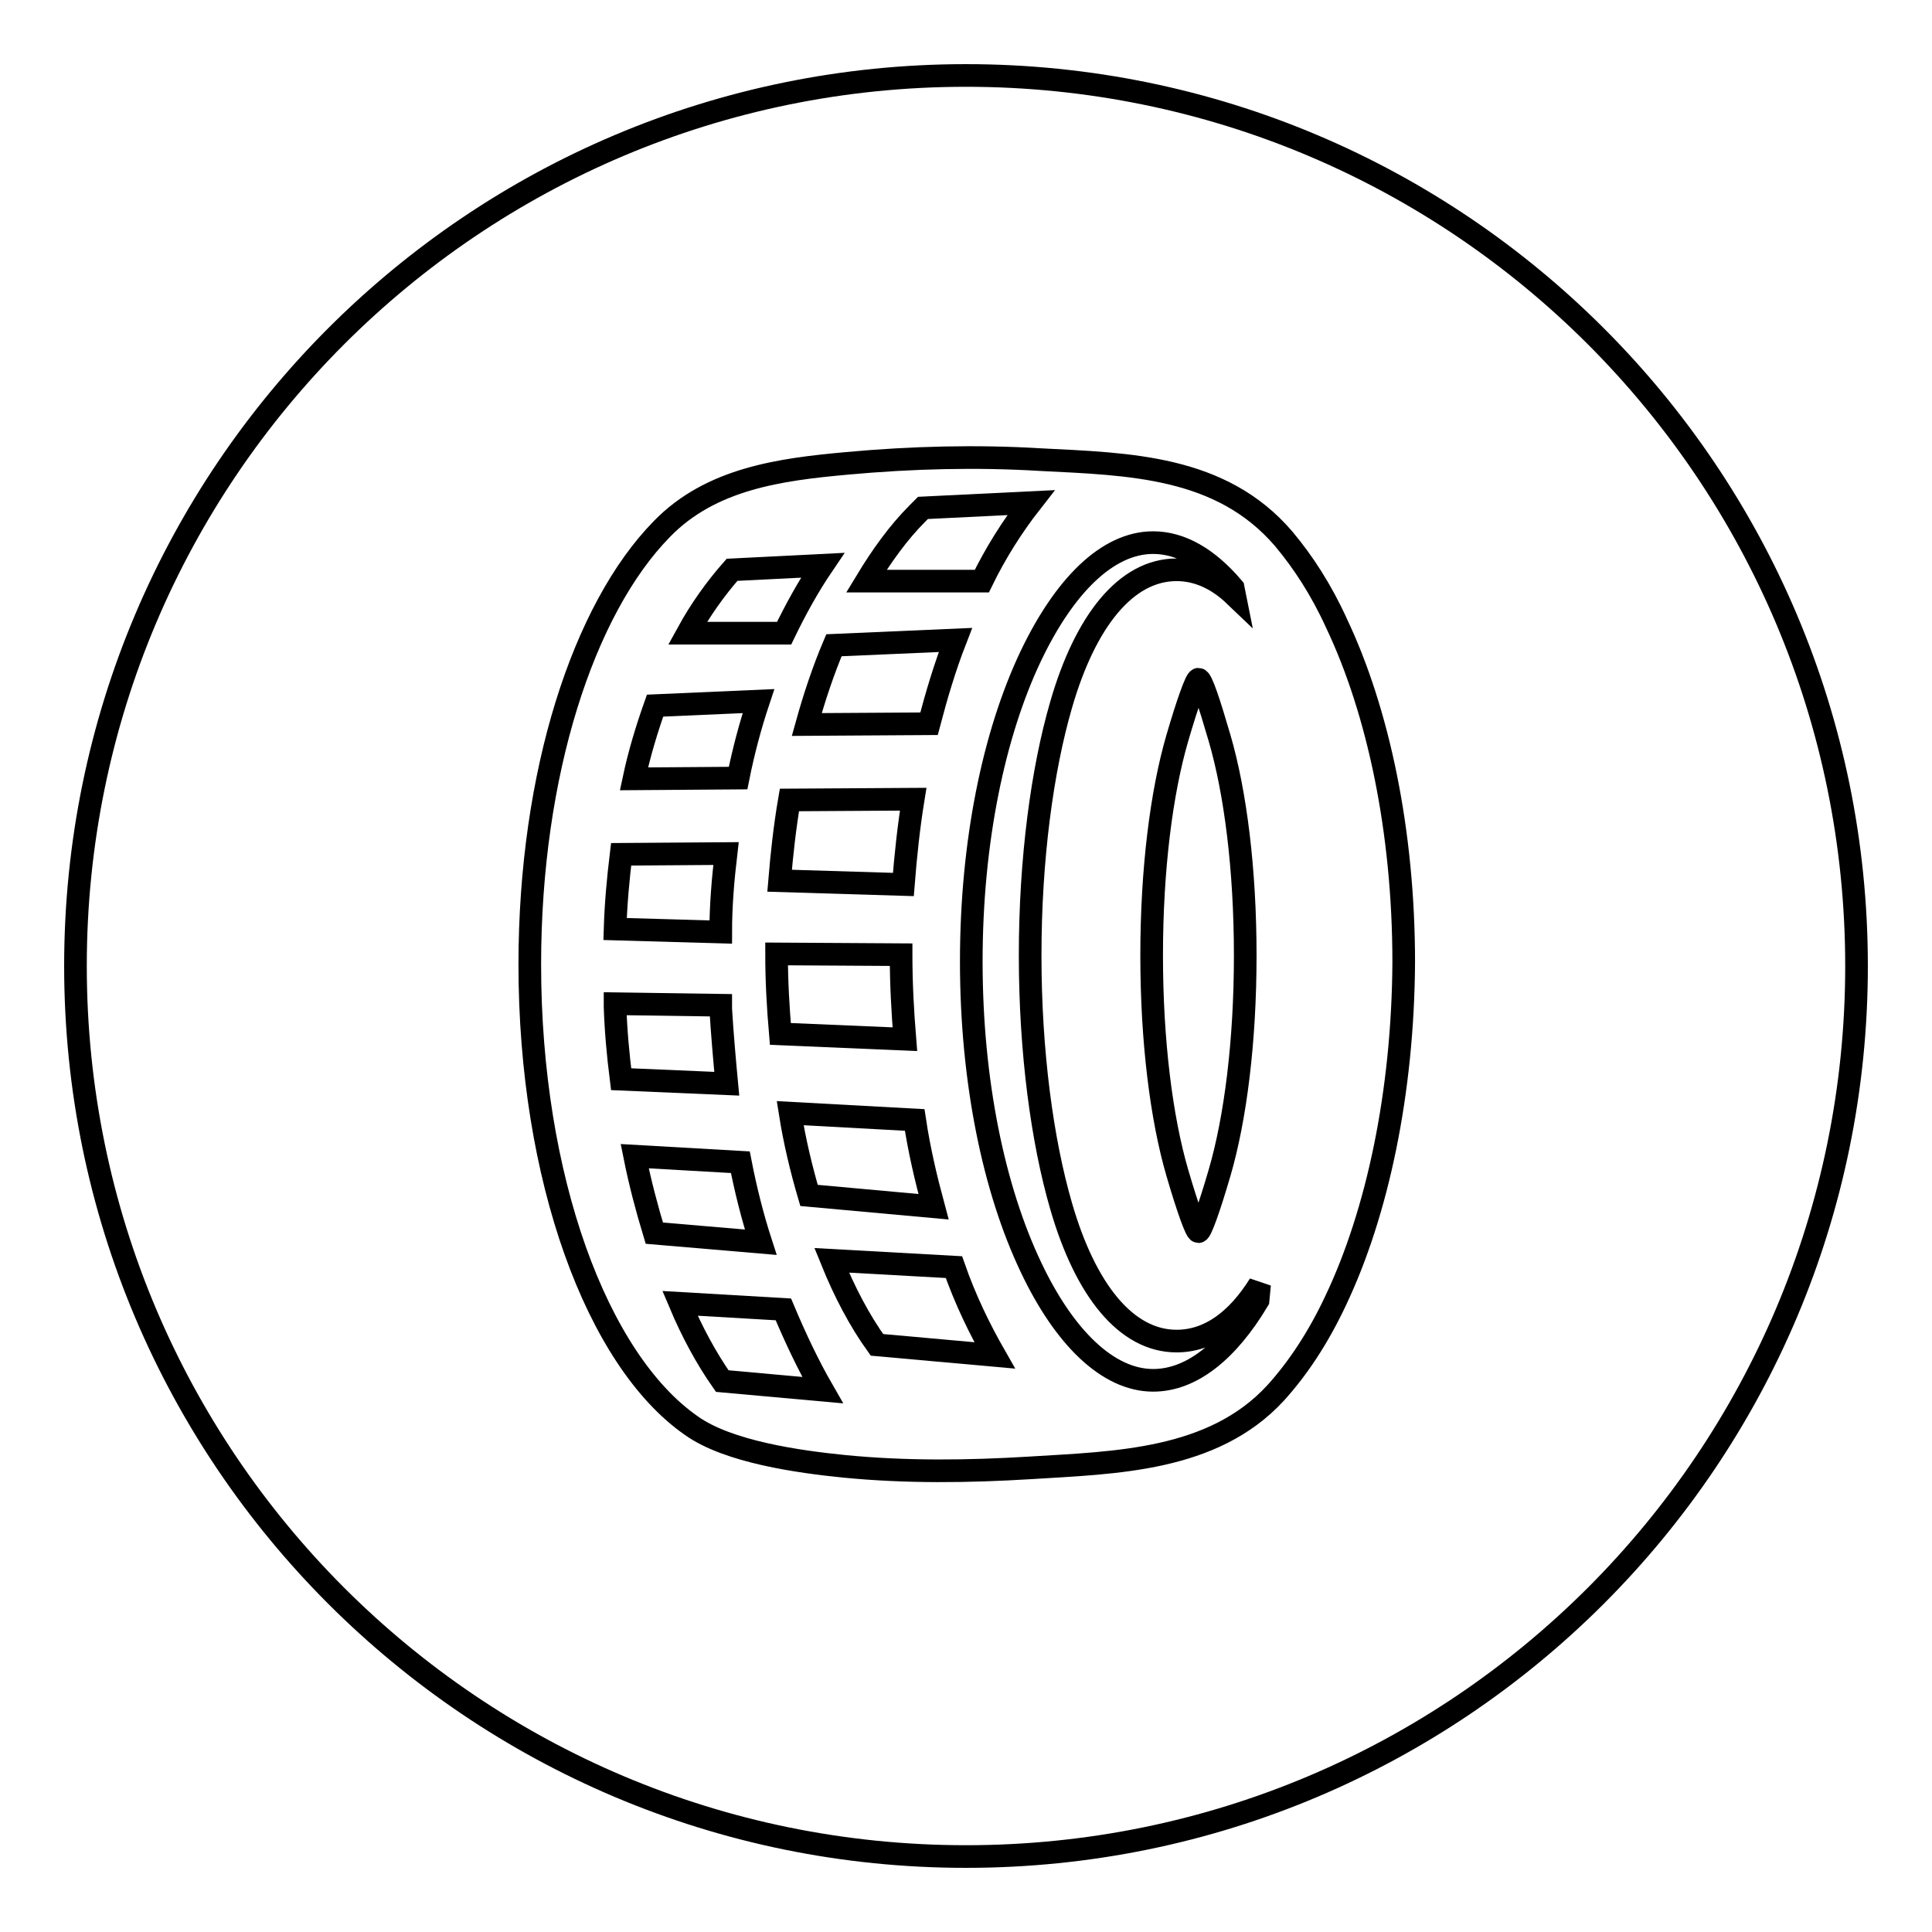
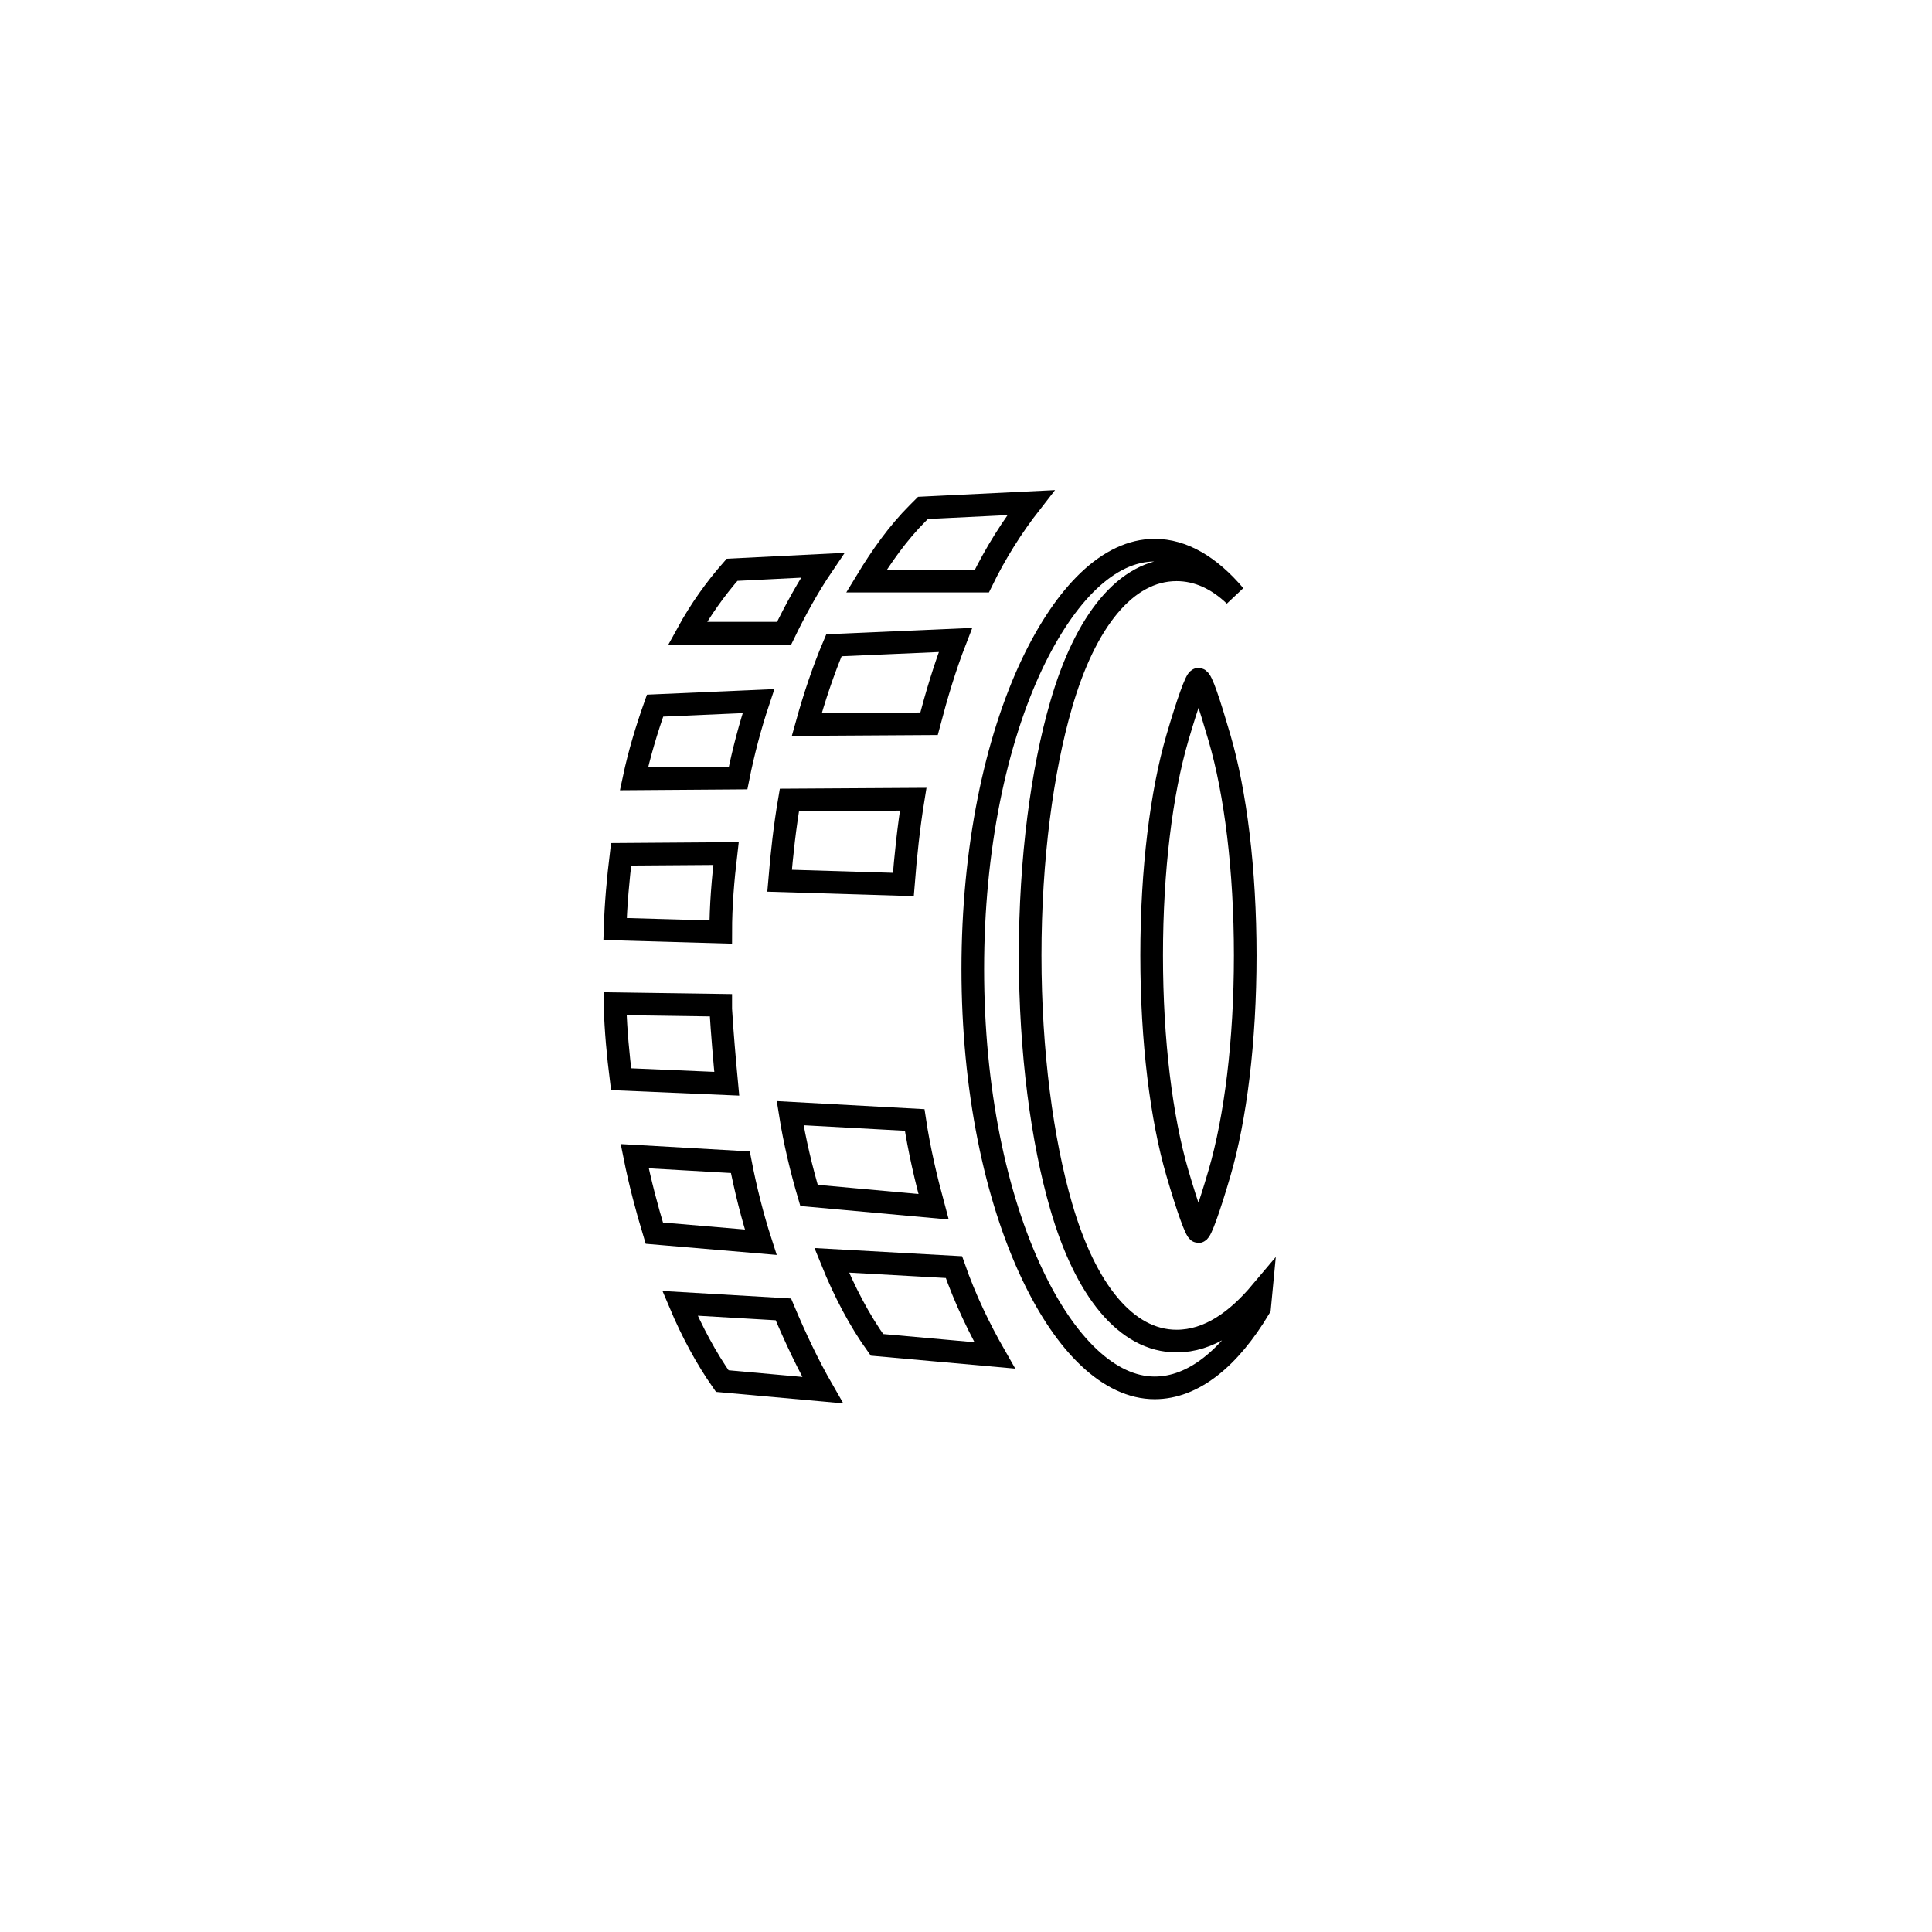
<svg xmlns="http://www.w3.org/2000/svg" version="1.1" x="0px" y="0px" viewBox="0 0 256 256" enable-background="new 0 0 256 256" xml:space="preserve">
  <g>
    <g>
      <path stroke-width="3" fill-opacity="0" stroke="#000000" d="M123.6,183.9" />
      <path stroke-width="3" fill-opacity="0" stroke="#000000" d="M123.8,183.6" />
      <path stroke-width="3" fill-opacity="0" stroke="#000000" d="M96.2,113.1l-13.9,0.1c-0.4,3.3-0.7,6.6-0.8,9.9l14,0.4C95.5,120,95.8,116.5,96.2,113.1z" />
      <path stroke-width="3" fill-opacity="0" stroke="#000000" d="M100.5,92.9l-13.7,0.6c-1.1,3.1-2.1,6.4-2.8,9.7l13.8-0.1C98.5,99.6,99.4,96.2,100.5,92.9z" />
      <path stroke-width="3" fill-opacity="0" stroke="#000000" d="M109,74.9l-12,0.6c-2.2,2.5-4.2,5.3-5.9,8.4l12.8,0C105.4,80.8,107.1,77.7,109,74.9z" />
-       <path stroke-width="3" fill-opacity="0" stroke="#000000" d="M73.4,142.6L73.4,142.6L73.4,142.6L73.4,142.6z" />
      <path stroke-width="3" fill-opacity="0" stroke="#000000" d="M123.1,95.9c1-3.8,2.1-7.5,3.5-11.1l-16.1,0.7c-1.4,3.3-2.6,6.9-3.6,10.5L123.1,95.9z" />
      <path stroke-width="3" fill-opacity="0" stroke="#000000" d="M136.6,66.6l-14.3,0.7c-0.2,0.2-0.4,0.4-0.7,0.7c-2.6,2.6-4.8,5.7-6.8,9l15.3,0C131.9,73.3,134.1,69.8,136.6,66.6z" />
      <path stroke-width="3" fill-opacity="0" stroke="#000000" d="M121,105.9l-16.4,0.1c-0.6,3.5-1,7.1-1.3,10.7l16.4,0.5C120,113.4,120.4,109.6,121,105.9z" />
-       <path stroke-width="3" fill-opacity="0" stroke="#000000" d="M102.9,126.4c0,3.6,0.2,7.1,0.5,10.6l16.5,0.7c-0.3-3.7-0.5-7.4-0.5-11.1v-0.1L102.9,126.4L102.9,126.4z" />
      <path stroke-width="3" fill-opacity="0" stroke="#000000" d="M123.7,159.9c-1-3.7-1.9-7.5-2.5-11.5l-16.5-0.9c0.6,3.8,1.5,7.5,2.5,10.9L123.7,159.9z" />
      <path stroke-width="3" fill-opacity="0" stroke="#000000" d="M158.8,90c-0.3,0-1.4,3-2.8,7.8c-2.1,7.2-3.4,17.4-3.4,28.8c0,11.4,1.3,21.6,3.4,28.8c1.4,4.8,2.5,7.8,2.8,7.8c0.3,0,1.4-3,2.8-7.8c2.1-7.2,3.4-17.4,3.4-28.8c0-11.4-1.3-21.6-3.4-28.8C160.2,93,159.2,90,158.8,90z" />
-       <path stroke-width="3" fill-opacity="0" stroke="#000000" d="M155.9,177.7c-6.7,0-12.1-6.8-15.3-17.9c-2.5-8.6-4.1-20.4-4.1-33.2s1.6-24.6,4.1-33.2c3.2-11.1,8.6-17.9,15.3-17.9c2.8,0,5.4,1.2,7.7,3.4l-0.2-1c-3.3-3.9-6.9-6-10.6-6c-6.1,0-11.8,5.8-16.2,15c-4.9,10.3-7.9,24.6-7.9,40.5c0,15.9,3,30.2,7.9,40.5c4.4,9.3,10.2,15,16.2,15c5.1,0,9.9-3.9,13.9-10.6l0.2-2.1C163.9,175,160.2,177.7,155.9,177.7z" />
+       <path stroke-width="3" fill-opacity="0" stroke="#000000" d="M155.9,177.7c-6.7,0-12.1-6.8-15.3-17.9c-2.5-8.6-4.1-20.4-4.1-33.2s1.6-24.6,4.1-33.2c3.2-11.1,8.6-17.9,15.3-17.9c2.8,0,5.4,1.2,7.7,3.4c-3.3-3.9-6.9-6-10.6-6c-6.1,0-11.8,5.8-16.2,15c-4.9,10.3-7.9,24.6-7.9,40.5c0,15.9,3,30.2,7.9,40.5c4.4,9.3,10.2,15,16.2,15c5.1,0,9.9-3.9,13.9-10.6l0.2-2.1C163.9,175,160.2,177.7,155.9,177.7z" />
      <path stroke-width="3" fill-opacity="0" stroke="#000000" d="M95.5,133.7l0-0.5l-14-0.2l0,0.4c0.1,3.2,0.4,6.4,0.8,9.6l14,0.6C96,140.4,95.7,137,95.5,133.7z" />
-       <path stroke-width="3" fill-opacity="0" stroke="#000000" d="M128,10C62.8,10,10,62.8,10,128c0,65.2,52.8,118,118,118c65.2,0,118-52.8,118-118C246,62.8,193.2,10,128,10z M177,172.3c-2.3,4.9-5,9-8,12.3c-8.3,9-21.2,9.2-32.5,9.9c-8.2,0.5-16.4,0.6-24.6-0.2c-6-0.6-15.4-1.9-20.3-5.4c-12.5-8.7-21.4-32.8-21.4-61.1c0-25.3,7.1-47.1,17.5-57.7c6.5-6.7,15.7-7.9,24.5-8.7c8.7-0.8,17.3-1,25.6-0.5c11.8,0.6,24,0.8,32.3,10.5c2.6,3.1,5,6.8,7,11.2c5.5,11.6,8.9,27.5,8.9,44.9C185.9,144.8,182.5,160.7,177,172.3z" />
      <path stroke-width="3" fill-opacity="0" stroke="#000000" d="M98.1,154l-14-0.8c0.7,3.5,1.6,6.9,2.6,10.2l14.1,1.2C99.7,161.2,98.8,157.6,98.1,154z" />
      <path stroke-width="3" fill-opacity="0" stroke="#000000" d="M90.1,172.7c1.6,3.8,3.5,7.3,5.6,10.3l13.3,1.2c-1.9-3.3-3.6-6.9-5.2-10.7L90.1,172.7z" />
      <path stroke-width="3" fill-opacity="0" stroke="#000000" d="M110.2,167c1.7,4.2,3.7,8,6,11.2l15.6,1.4c-2-3.5-3.9-7.4-5.4-11.7L110.2,167z" />
    </g>
  </g>
</svg>